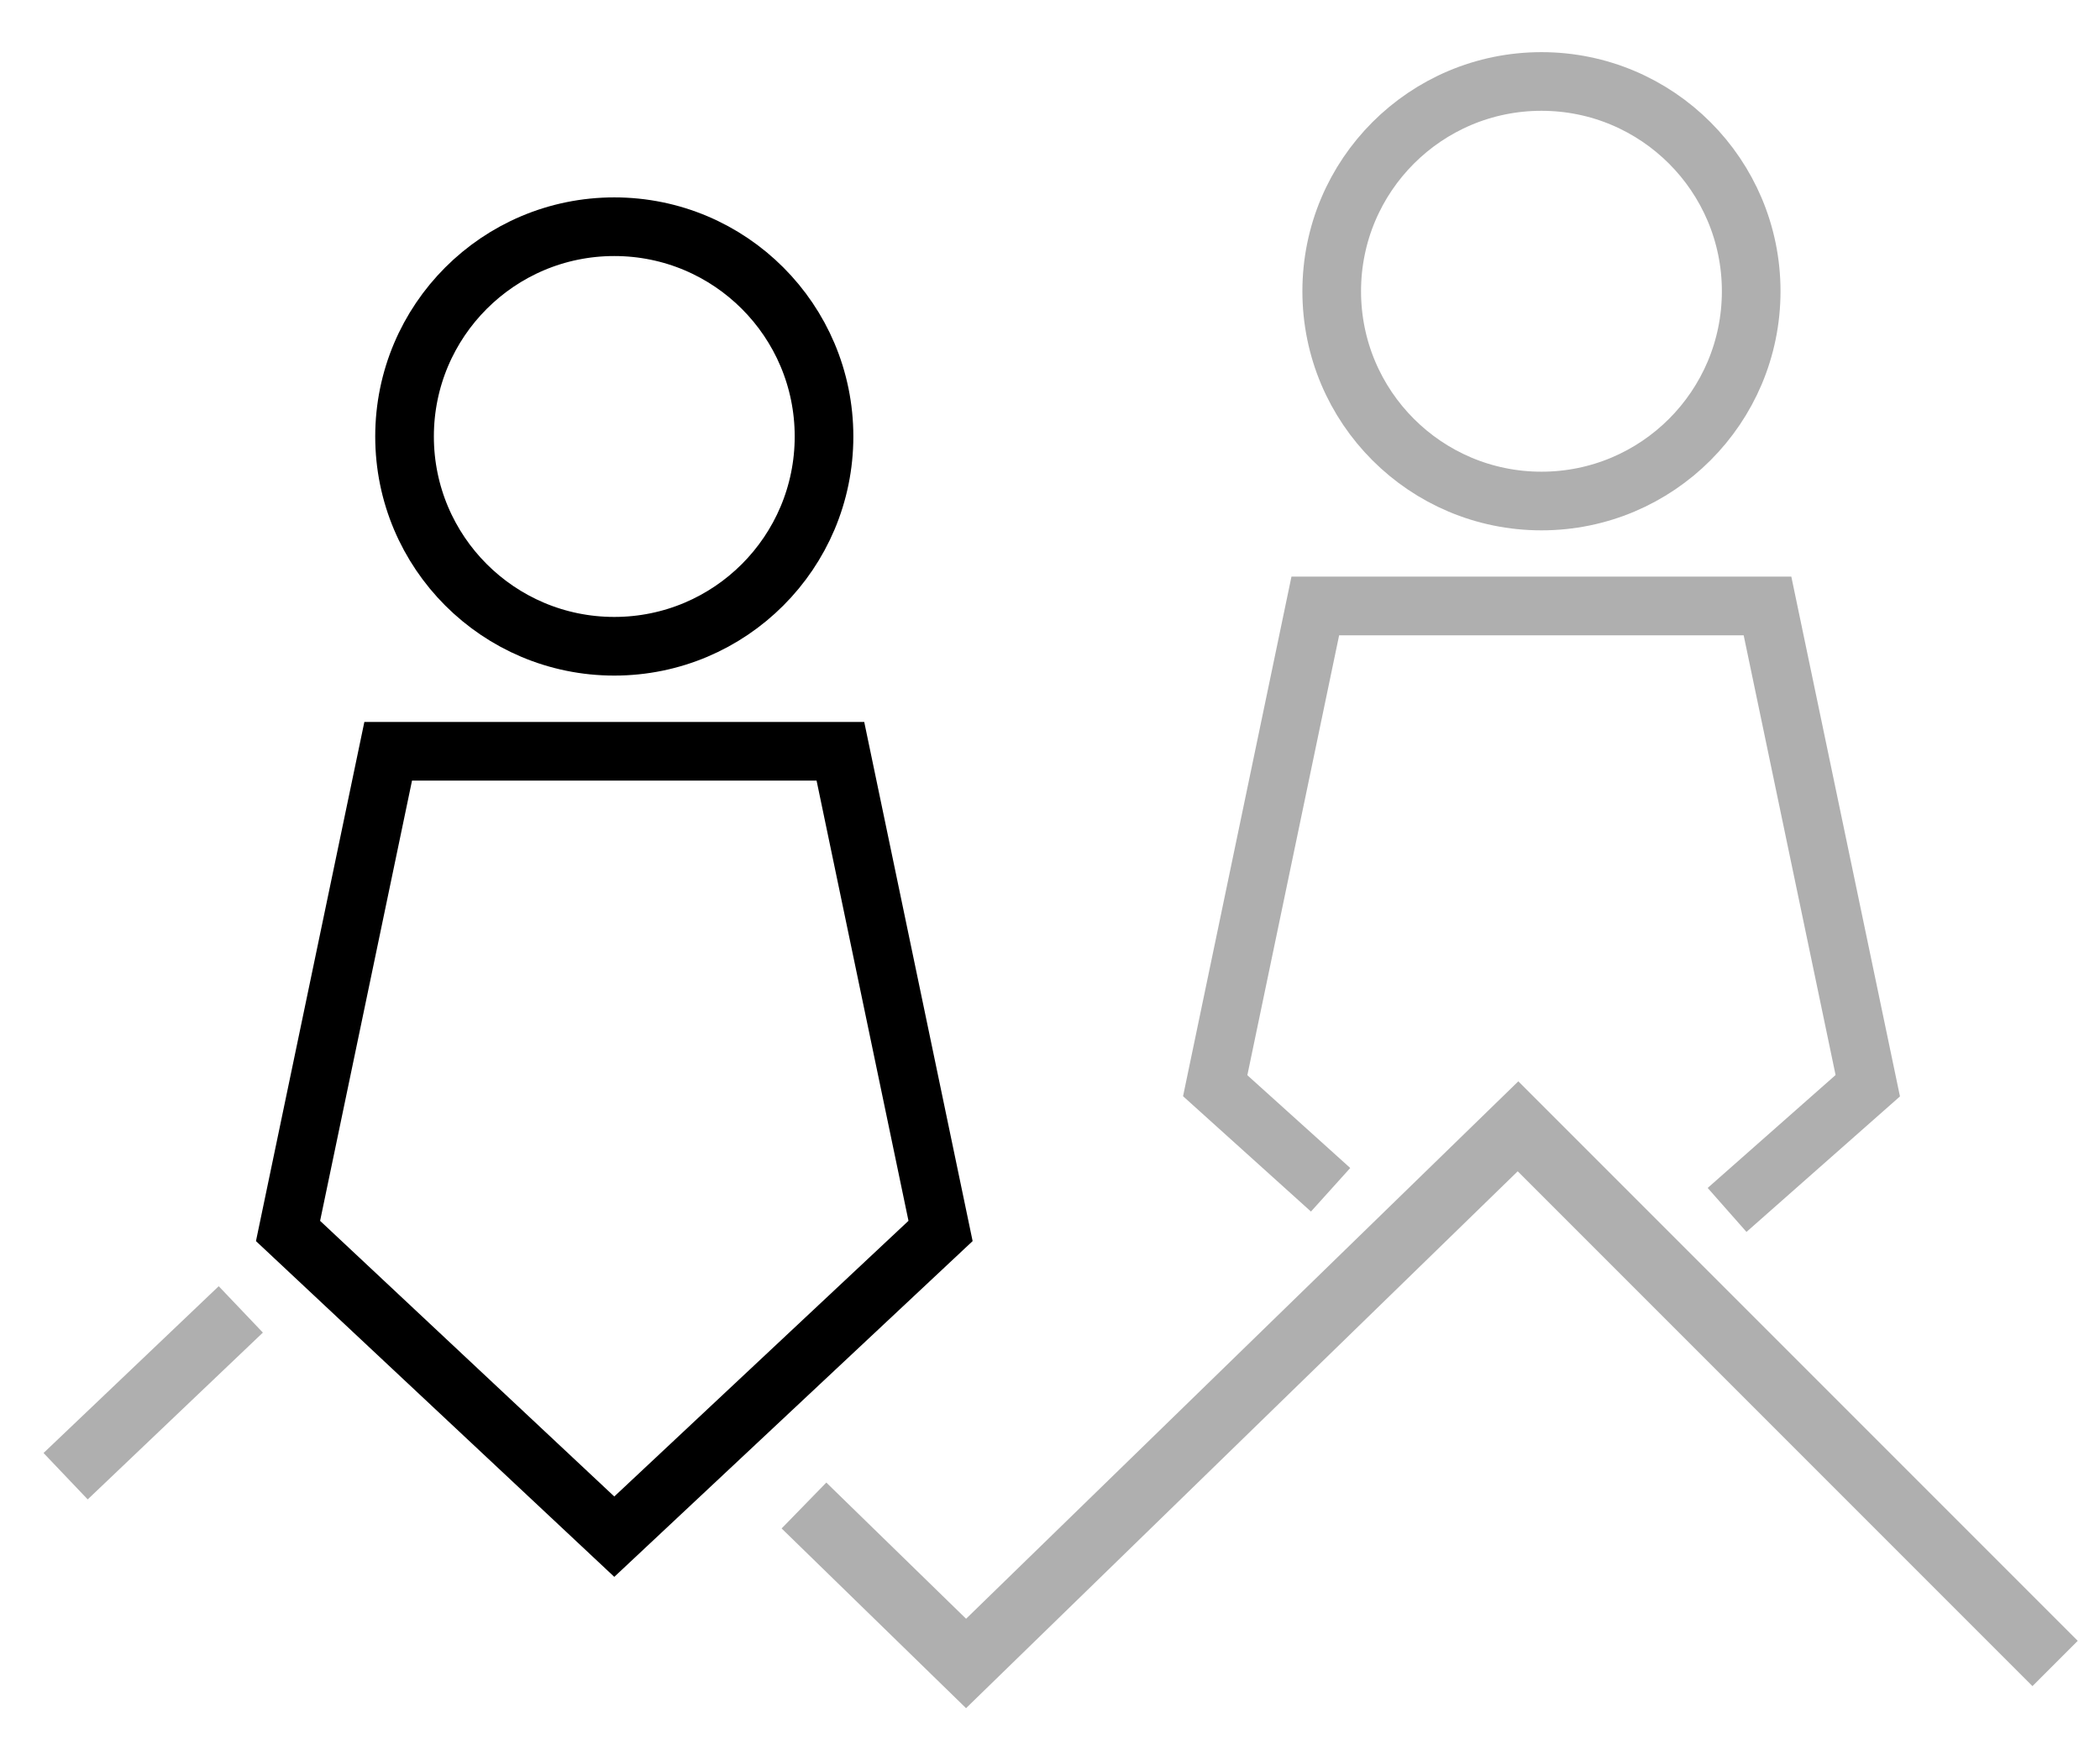
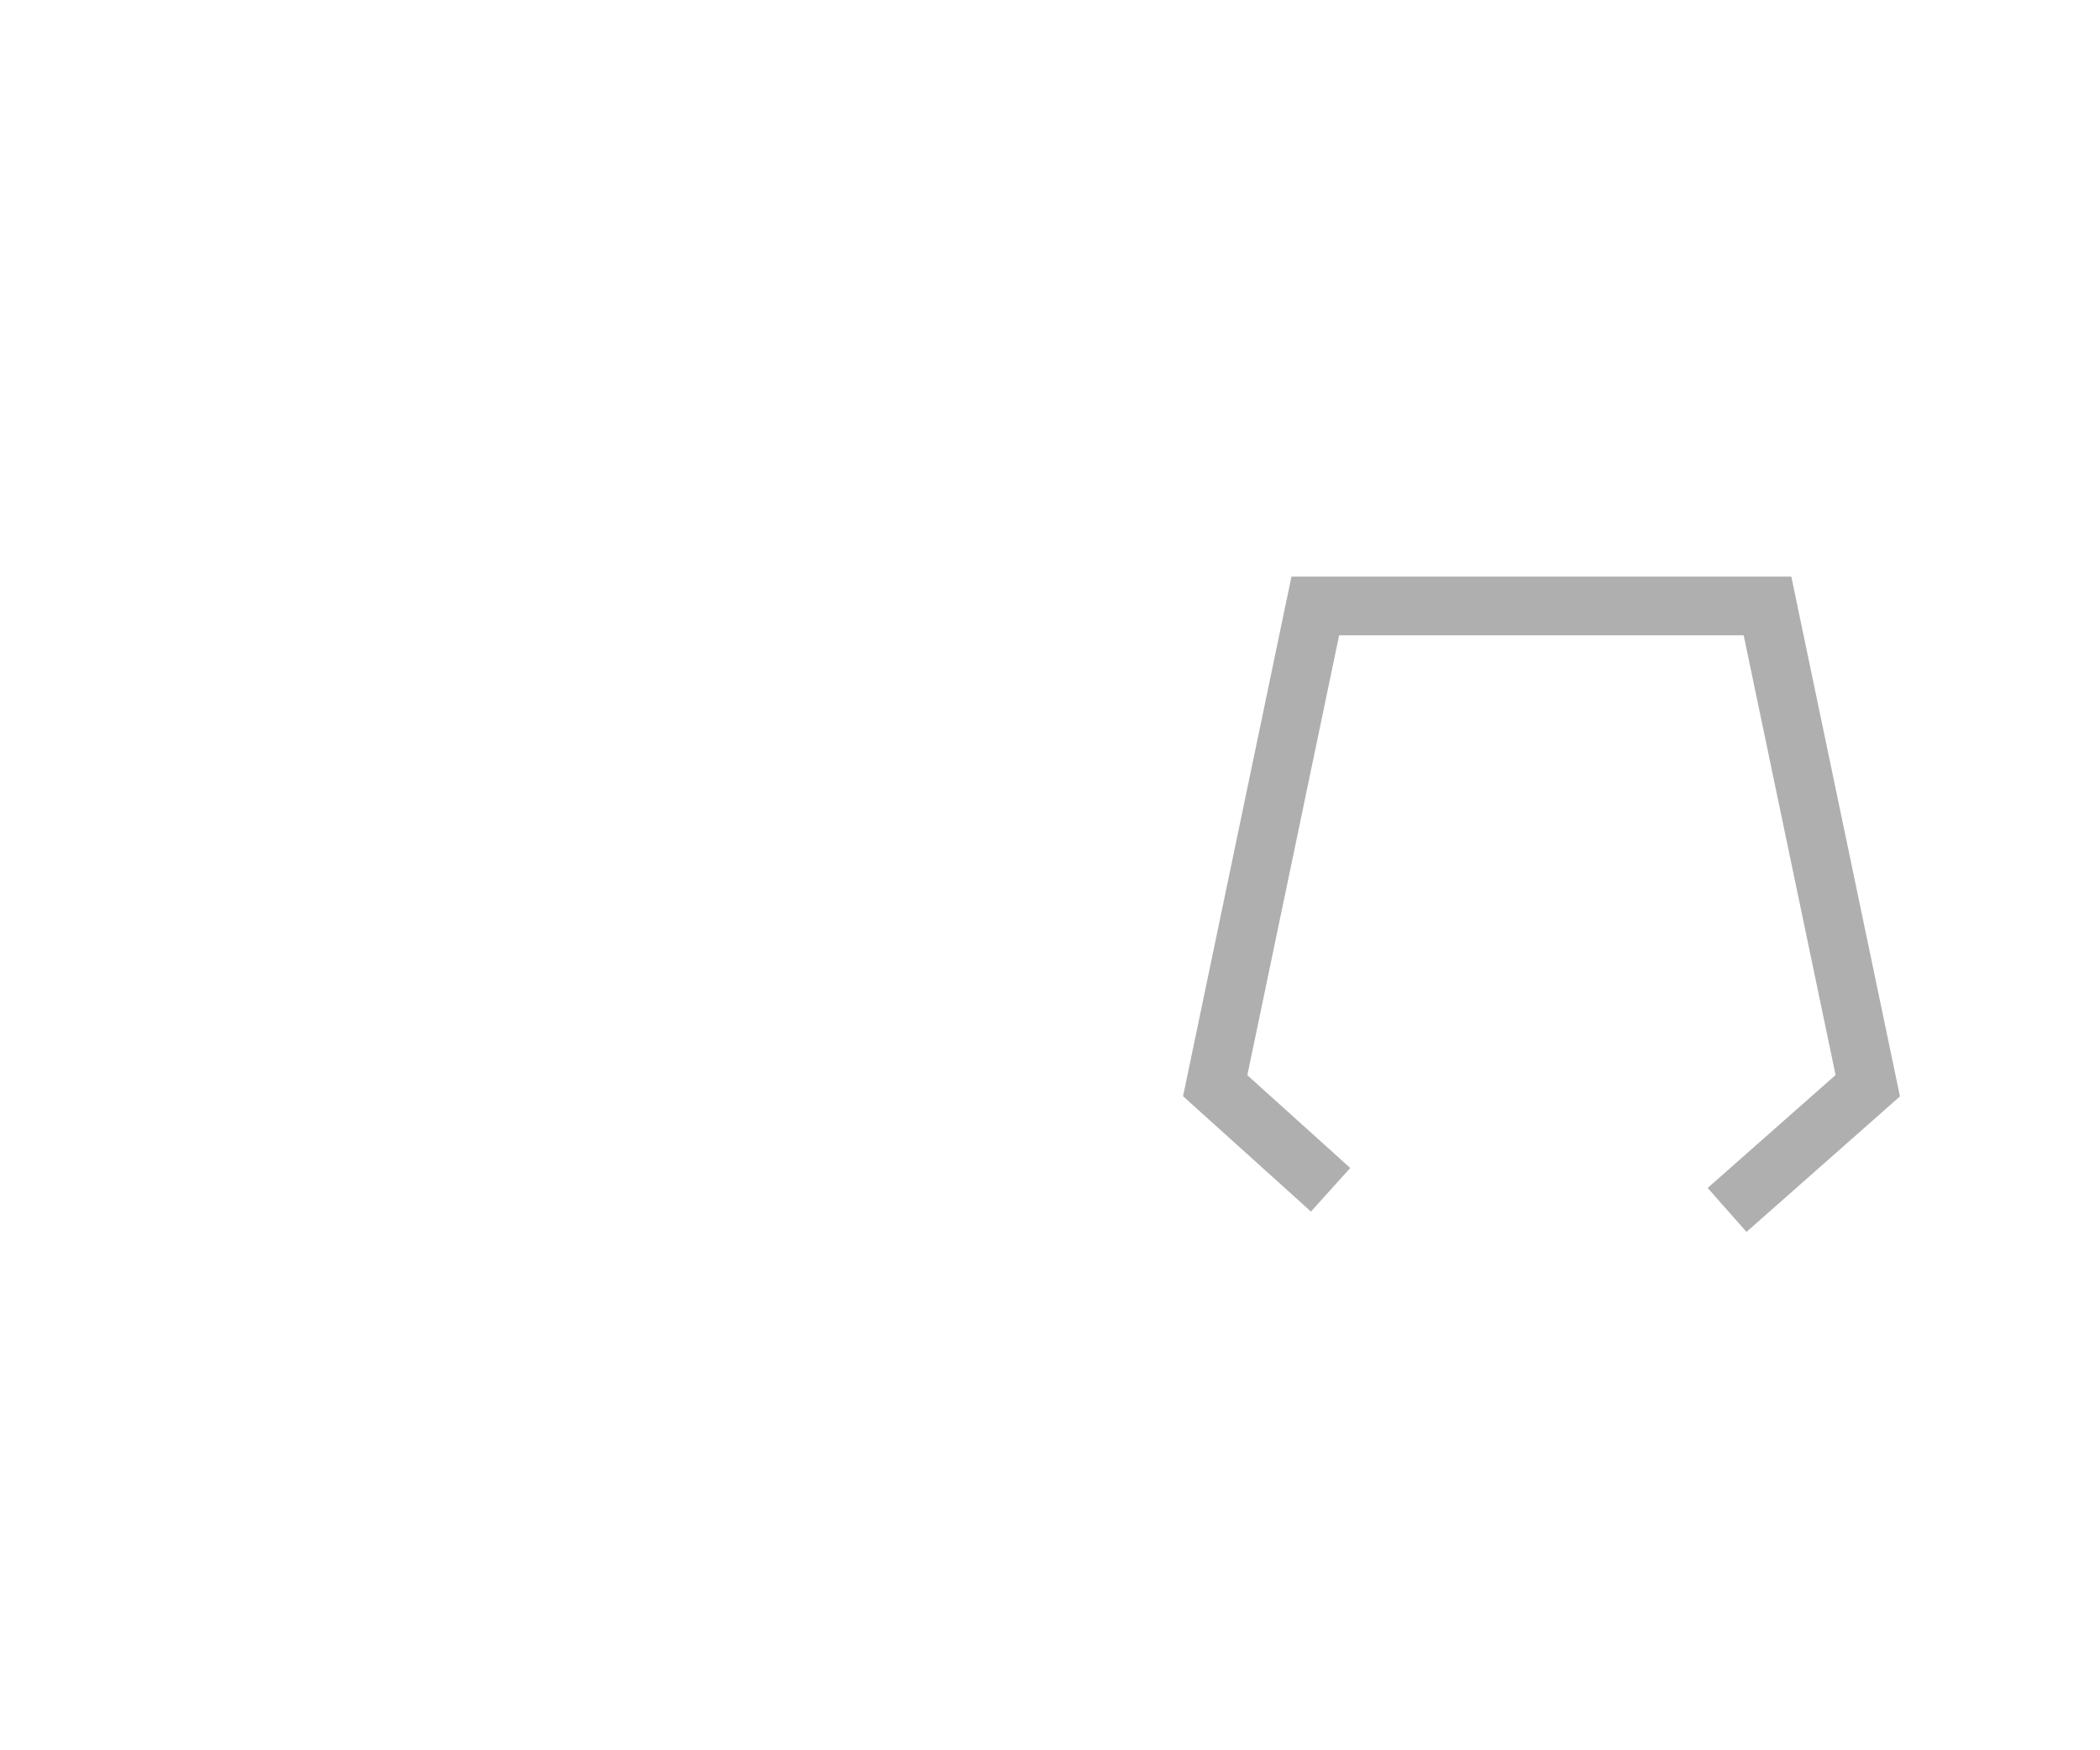
<svg xmlns="http://www.w3.org/2000/svg" id="Ebene_1" version="1.1" viewBox="0 0 120 100">
-   <polyline points="45.941 86.015 55.204 95.04 86.744 64.35 117.434 95.04" fill="none" stroke="#afafaf" stroke-miterlimit="10" stroke-width="3.66" />
-   <line x1="13.76" y1="74.811" x2="3.75" y2="84.341" fill="none" stroke="#afafaf" stroke-miterlimit="10" stroke-width="3.66" />
  <g>
-     <circle cx="88.083" cy="16.64" r="11.985" fill="none" stroke="#afafaf" stroke-miterlimit="10" stroke-width="3.351" />
    <polyline points="98.69 69.128 106.73 62.031 101 34.621 75.16 34.621 69.44 62.031 76.034 67.976" fill="none" stroke="#afafaf" stroke-miterlimit="10" stroke-width="3.351" />
  </g>
  <g>
-     <circle cx="35.102" cy="24.938" r="11.985" fill="none" stroke="#000" stroke-miterlimit="10" stroke-width="3.351" />
-     <polygon points="16.459 70.33 22.182 42.924 48.023 42.924 53.746 70.329 35.102 87.796 16.459 70.33" fill="none" stroke="#000" stroke-miterlimit="10" stroke-width="3.351" />
-   </g>
+     </g>
</svg>